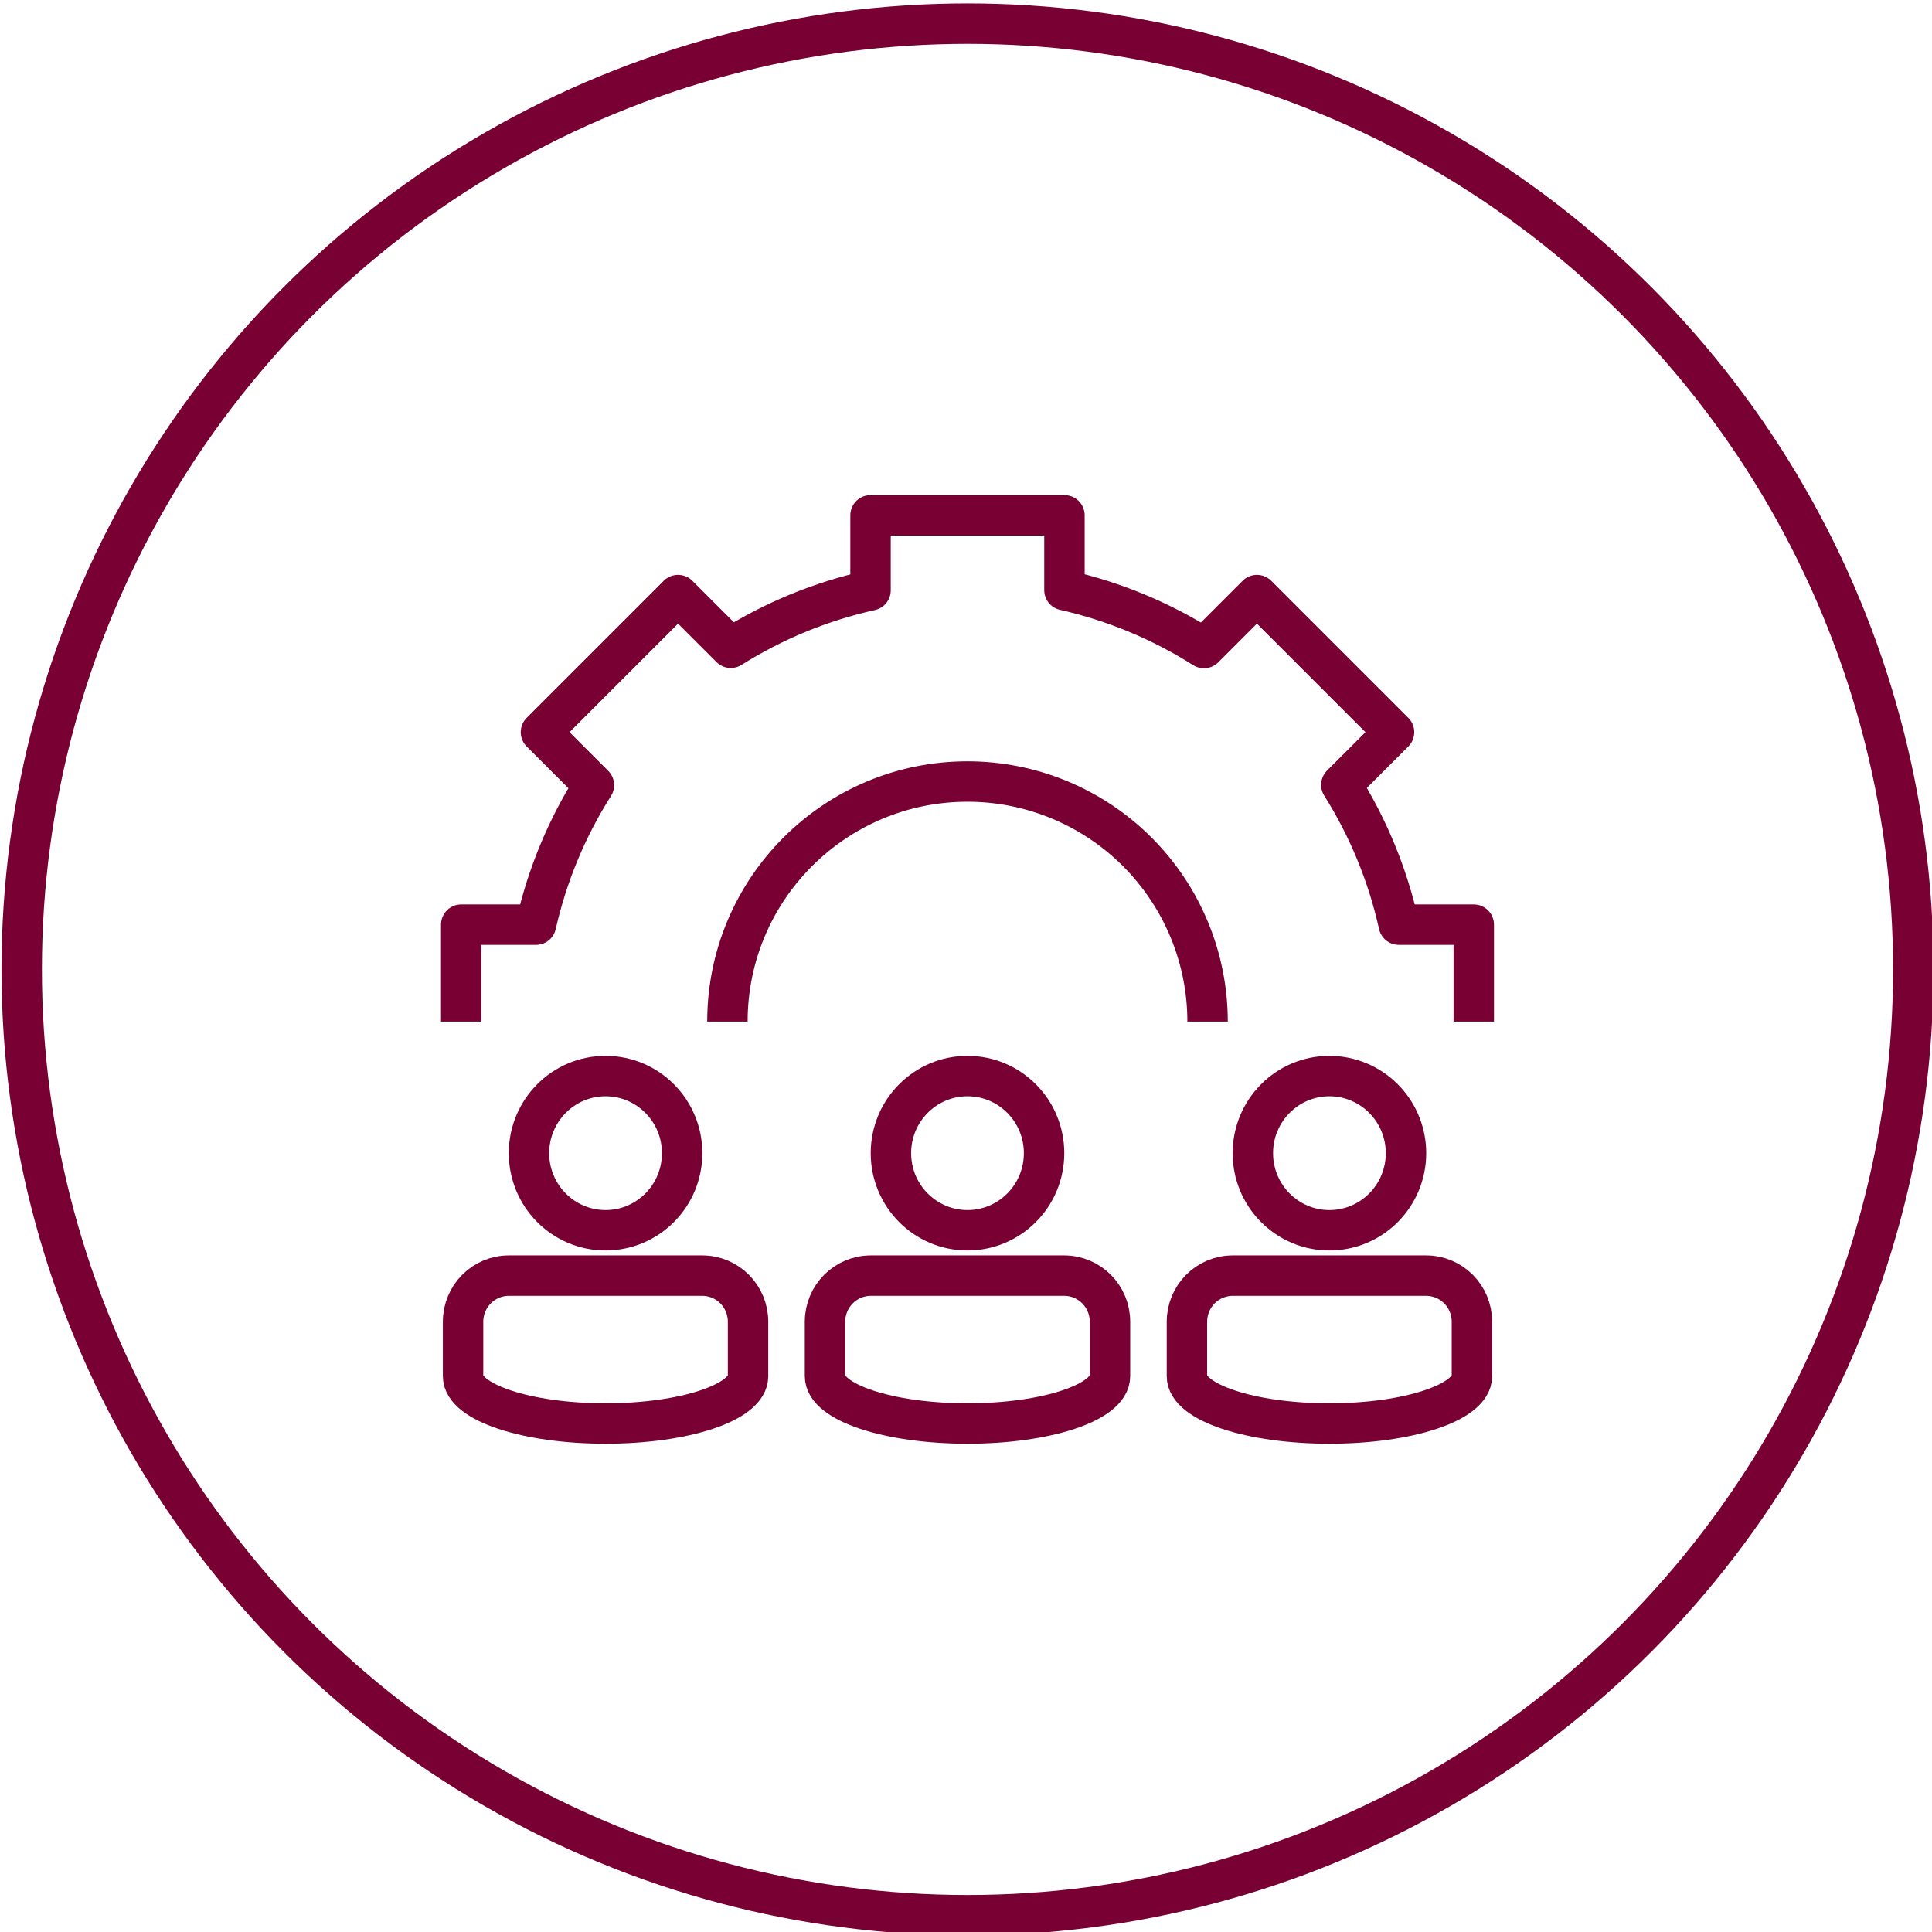
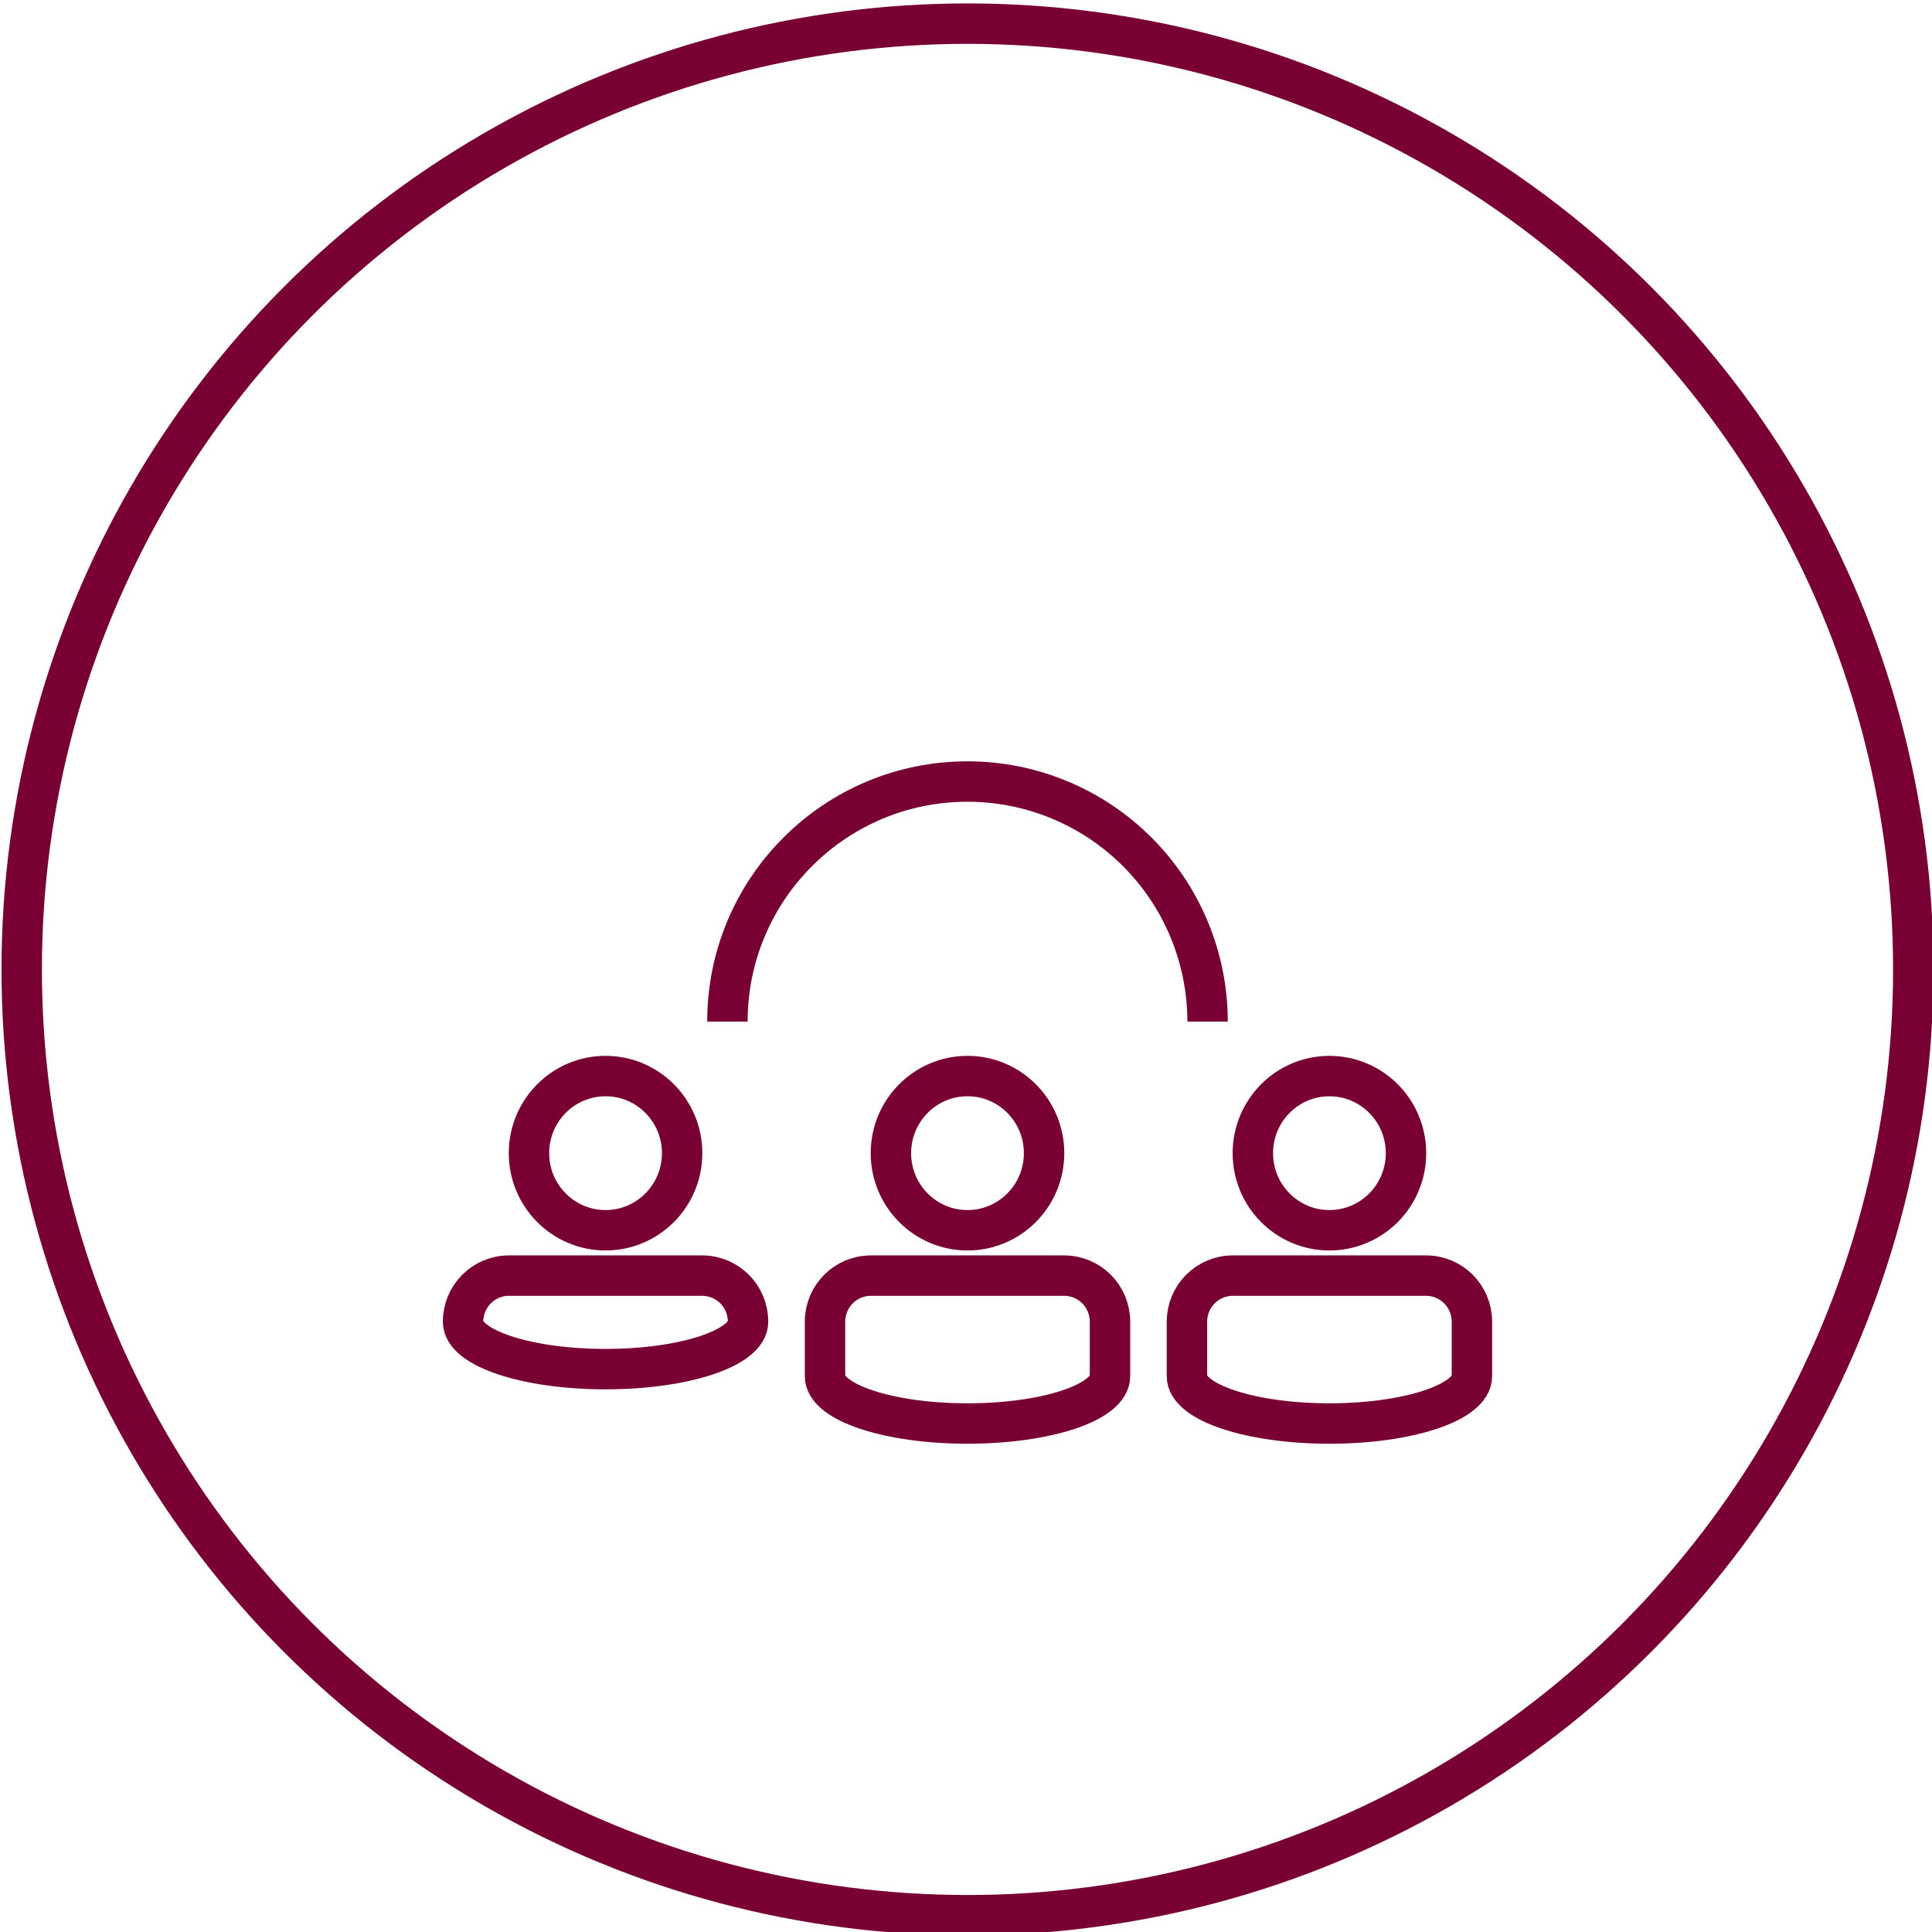
<svg xmlns="http://www.w3.org/2000/svg" version="1.1" id="Layer_1" x="0px" y="0px" viewBox="0 0 239 239" style="enable-background:new 0 0 239 239;" xml:space="preserve">
  <style type="text/css">
	.st0{fill-rule:evenodd;clip-rule:evenodd;fill:none;stroke:#780032;stroke-width:5;stroke-linecap:round;stroke-linejoin:round;}
	.st1{fill:none;stroke:#780032;stroke-width:5;stroke-miterlimit:10;}
	.st2{fill:none;stroke:#780032;stroke-width:5;stroke-linecap:round;stroke-linejoin:round;}
	.st3{fill:#780032;}
	.st4{fill-rule:evenodd;clip-rule:evenodd;fill:none;stroke:#780032;stroke-width:4;stroke-linecap:round;stroke-linejoin:round;}
	.st5{fill-rule:evenodd;clip-rule:evenodd;fill:none;stroke:#780032;stroke-width:5;stroke-linejoin:round;}
	.st6{fill:none;stroke:#780032;stroke-width:5;stroke-linecap:round;stroke-miterlimit:10;}
	.st7{fill:none;stroke:#780032;stroke-width:5;stroke-linecap:round;stroke-linejoin:round;stroke-miterlimit:10;}
	.st8{fill:#FFFFFF;stroke:#780032;stroke-width:5;stroke-linecap:round;stroke-miterlimit:10;}
	.st9{fill:#FFFFFF;stroke:#780032;stroke-width:5;stroke-linecap:round;stroke-linejoin:round;stroke-miterlimit:10;}
	.st10{fill:#A3D4FF;stroke:#780032;stroke-width:5;stroke-linecap:round;stroke-miterlimit:10;}
	.st11{fill:#FFFFFF;stroke:#780032;stroke-width:5;stroke-miterlimit:10;}
	
		.st12{fill-rule:evenodd;clip-rule:evenodd;fill:#FFFFFF;stroke:#780032;stroke-width:4.107;stroke-linecap:round;stroke-linejoin:round;}
	.st13{fill-rule:evenodd;clip-rule:evenodd;fill:#780032;}
	.st14{fill-rule:evenodd;clip-rule:evenodd;fill:none;stroke:#333333;stroke-width:9.919;stroke-linejoin:round;}
	.st15{fill:#FFFFFF;stroke:#780032;stroke-width:5;stroke-linejoin:round;stroke-miterlimit:10;}
	.st16{fill:none;stroke:#780032;stroke-width:5.574;stroke-linecap:round;stroke-miterlimit:10;}
</style>
  <circle class="st1" cx="119.685" cy="119.924" r="117" />
  <g>
    <path class="st5" d="M89.986,126.379c0-16.402,13.297-29.699,29.699-29.699   c7.877-0,15.431,3.129,21,8.699c5.57,5.57,8.699,13.124,8.699,21" />
-     <path class="st5" d="M182.314,126.379v-11.994h-9.275   c-1.361-6.128-3.765-11.977-7.108-17.29l6.521-6.521l-16.962-16.961l-6.555,6.555   c-5.299-3.36-11.136-5.784-17.256-7.166V63.75h-23.988l0,0v9.276   c-6.128,1.361-11.977,3.765-17.29,7.108l-6.521-6.521L66.918,90.574l6.555,6.555   c-3.36,5.299-5.783,11.136-7.166,17.256h-9.252v11.994" />
    <path class="st5" d="M102.058,163.513c0-3.164,2.534-5.712,5.681-5.712l0,0h23.892   c3.147,0,5.681,2.547,5.681,5.712l-0,6.729   c-0,3.244-7.862,5.856-17.627,5.856s-17.626-2.612-17.627-5.856V163.513z" />
    <ellipse class="st5" cx="119.685" cy="142.653" rx="9.473" ry="9.538" />
    <path class="st5" d="M146.832,163.513c0-3.164,2.534-5.712,5.681-5.712l0,0h23.892   c3.147,0,5.681,2.547,5.681,5.712l-0,6.729   c-0,3.244-7.862,5.856-17.627,5.856c-9.765,0-17.626-2.612-17.627-5.856   V163.513z" />
    <path class="st5" d="M173.932,142.653c0,2.53-0.998,4.956-2.775,6.745   c-1.777,1.789-4.186,2.794-6.698,2.794c-5.232,0-9.473-4.27-9.473-9.538   c0-5.268,4.241-9.538,9.473-9.538c2.512-0,4.922,1.005,6.698,2.794   C172.934,137.697,173.932,140.123,173.932,142.653z" />
-     <path class="st5" d="M57.284,163.513c0-3.164,2.534-5.712,5.681-5.712l0,0h23.892   c3.147,0,5.681,2.547,5.681,5.712l-0,6.729   c-0,3.244-7.862,5.856-17.627,5.856s-17.626-2.612-17.627-5.856V163.513z" />
+     <path class="st5" d="M57.284,163.513c0-3.164,2.534-5.712,5.681-5.712l0,0h23.892   c3.147,0,5.681,2.547,5.681,5.712c-0,3.244-7.862,5.856-17.627,5.856s-17.626-2.612-17.627-5.856V163.513z" />
    <ellipse class="st5" cx="74.911" cy="142.653" rx="9.473" ry="9.538" />
  </g>
</svg>